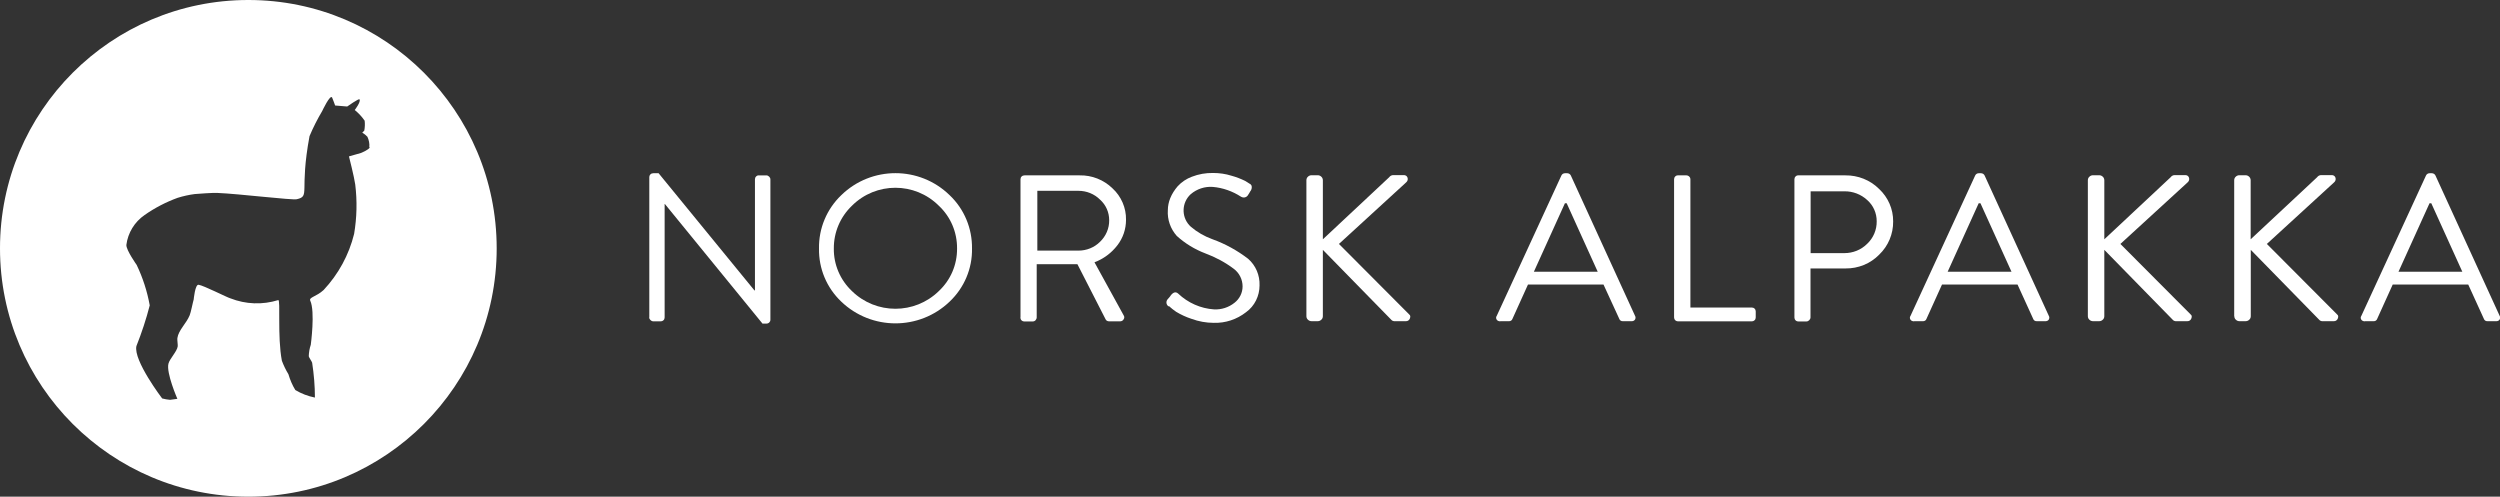
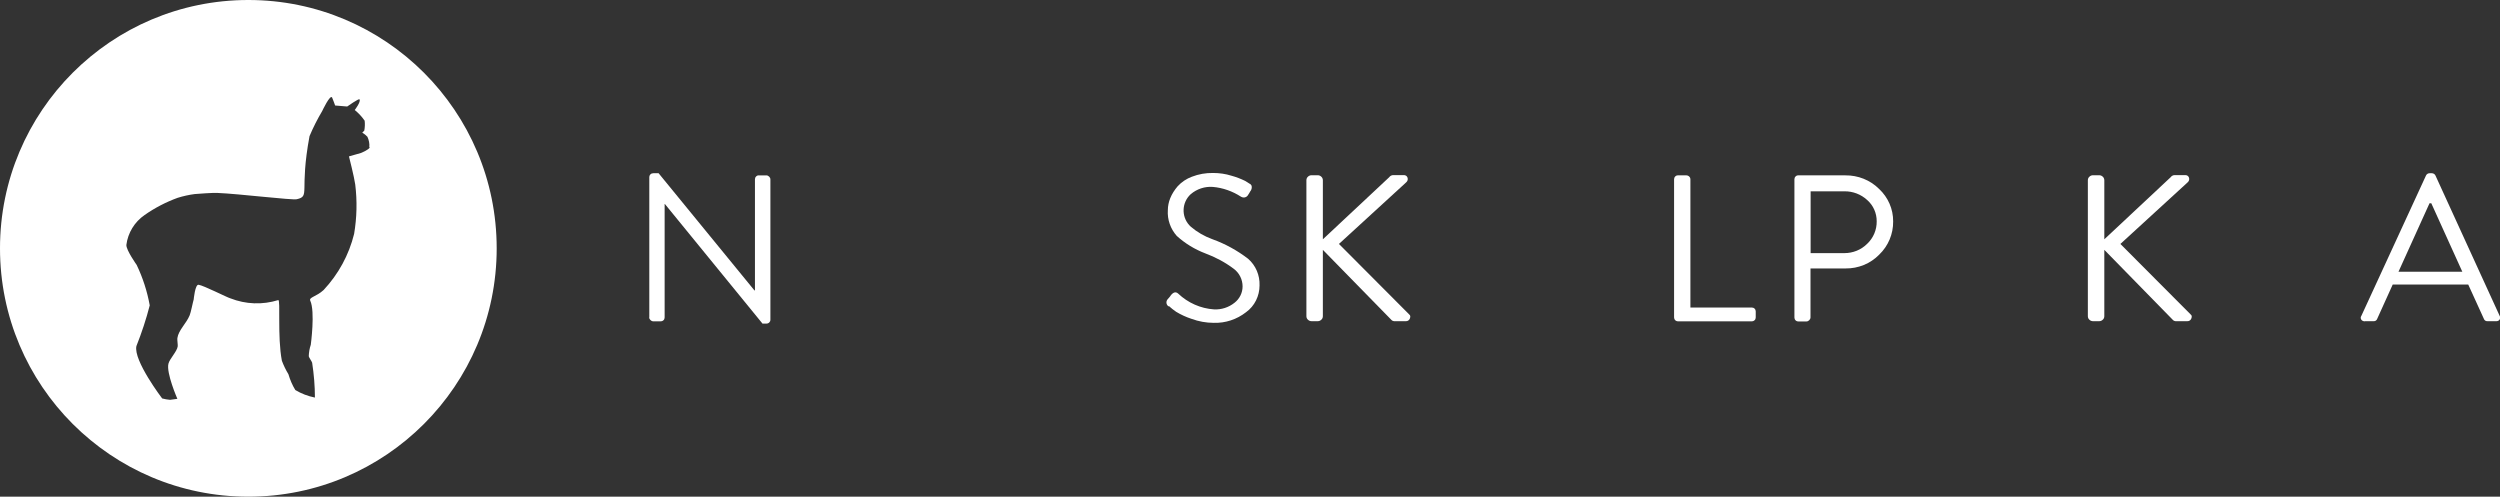
<svg xmlns="http://www.w3.org/2000/svg" id="b" viewBox="0 0 199.02 39.54">
  <rect x="0" y="0" width="199.02" height="39.54" fill="#333333" stroke="none" />
  <defs>
    <style>.r{fill:#fff;}</style>
  </defs>
  <g id="c">
    <g id="d">
      <path id="e" class="r" d="m51.69,25.26v-11.17c0-.08.03-.15.09-.21.06-.06.14-.09.23-.09h.42l7.63,9.33h.04v-8.85c0-.08.03-.16.09-.22.06-.06.14-.1.23-.09h.59c.08,0,.16.04.22.1.06.06.1.13.1.22v11.18c0,.08-.03.15-.09.21-.06.06-.14.09-.23.09h-.31l-7.77-9.52h-.02v9.03c0,.08-.03.17-.09.22-.06.06-.14.09-.23.09h-.59c-.08,0-.16-.04-.22-.1-.06-.06-.1-.13-.1-.22" />
-       <path id="f" class="r" d="m66.97,24.01c-1.16-1.1-1.8-2.63-1.77-4.23-.03-1.6.62-3.14,1.77-4.24,2.4-2.34,6.23-2.34,8.63,0,1.16,1.1,1.8,2.64,1.78,4.24.03,1.6-.62,3.13-1.78,4.23-2.41,2.31-6.22,2.31-8.63,0m.85-7.63c-.93.89-1.45,2.12-1.44,3.4-.02,1.28.51,2.51,1.44,3.39,1.92,1.88,5,1.88,6.92,0,.94-.88,1.46-2.1,1.45-3.39.01-1.29-.51-2.52-1.45-3.4-1.91-1.91-5.01-1.91-6.92,0" />
-       <path id="g" class="r" d="m81.24,25.26v-10.99c0-.08.03-.17.09-.22.06-.06.14-.09.23-.09h4.39c.97-.02,1.91.35,2.61,1.03.7.64,1.1,1.56,1.08,2.51,0,.74-.24,1.45-.69,2.03-.47.61-1.1,1.08-1.82,1.35l2.32,4.22c.07.1.07.22,0,.32-.06.11-.18.17-.3.16h-.86c-.11,0-.22-.05-.27-.15l-2.25-4.4h-3.24v4.24c0,.08-.04.16-.09.22-.06.07-.14.1-.23.1h-.66c-.09,0-.17-.03-.23-.09-.06-.06-.09-.14-.09-.22m1.34-5.33h3.29c.64,0,1.26-.25,1.71-.7.47-.45.74-1.07.73-1.72,0-.63-.26-1.22-.73-1.64-.45-.45-1.07-.7-1.71-.7h-3.28v4.76Z" />
      <path id="h" class="r" d="m93.04,24.4c-.18-.11-.24-.35-.12-.53,0-.01.01-.02.02-.03.05-.05.09-.1.14-.16.06-.07.1-.12.12-.16.2-.26.4-.32.59-.15.78.74,1.79,1.19,2.86,1.26.59.03,1.17-.16,1.63-.53.4-.31.64-.79.64-1.3,0-.55-.26-1.07-.7-1.4-.69-.52-1.46-.93-2.27-1.23-.84-.32-1.61-.79-2.27-1.39-.5-.56-.76-1.3-.71-2.05,0-.33.07-.65.19-.95.14-.35.35-.67.59-.95.31-.34.7-.6,1.13-.76.54-.21,1.11-.31,1.69-.3.5,0,1,.07,1.47.22.37.1.73.24,1.08.41l.35.22c.08.03.14.1.17.18.03.13,0,.27-.07.38-.03.03-.06.09-.1.16s-.08.12-.1.16c-.1.2-.34.28-.53.18-.02,0-.04-.02-.06-.03-.67-.43-1.43-.7-2.22-.77-.64-.05-1.28.16-1.77.58-.71.65-.76,1.76-.11,2.47.04.04.07.08.11.11.51.44,1.09.77,1.72,1,1.03.37,1.99.9,2.85,1.56.61.53.94,1.32.91,2.12,0,.84-.39,1.64-1.07,2.13-.74.58-1.65.88-2.58.85-.6,0-1.2-.11-1.77-.32-.43-.14-.84-.33-1.22-.56-.2-.14-.4-.29-.58-.46" />
      <path id="i" class="r" d="m104,25.18v-10.83c0-.11.04-.21.12-.28.08-.08.18-.12.29-.12h.49c.11,0,.21.04.29.12.08.07.12.18.12.28v4.7l5.28-4.94c.07-.1.19-.17.32-.17h.83c.14-.01.27.07.31.2.05.14,0,.29-.11.38l-5.35,4.9,5.61,5.63c.08.06.09.16.04.3-.05.14-.18.23-.33.22h-.86c-.11.01-.23-.03-.3-.12l-5.44-5.56v5.28c0,.11-.04.21-.12.28-.08.08-.18.12-.29.12h-.49c-.11,0-.21-.04-.29-.12-.08-.07-.12-.17-.12-.28" />
-       <path id="j" class="r" d="m119.43,25.58c-.11,0-.22-.04-.28-.13-.06-.09-.07-.21,0-.3l5.15-11.18c.05-.11.16-.18.29-.18h.17c.12,0,.24.07.29.18l5.11,11.17c.06.09.05.21,0,.3-.06.09-.17.14-.28.13h-.68c-.13.01-.25-.06-.29-.18l-1.26-2.74h-6.01l-1.24,2.74c-.04.12-.16.19-.29.18h-.68Zm2.68-3.95h5.08l-2.47-5.45h-.14l-2.47,5.45Z" />
      <path id="k" class="r" d="m133.27,25.26v-10.99c0-.08.03-.16.09-.22.06-.06.14-.1.23-.09h.66c.09,0,.17.04.23.1.06.06.09.13.09.22v10.2h4.88c.09,0,.17.03.23.09.06.06.09.14.09.22v.48c0,.08-.03.17-.09.22-.06.06-.14.09-.23.09h-5.86c-.09,0-.17-.03-.23-.09-.06-.06-.09-.14-.09-.22" />
      <path id="l" class="r" d="m142.85,25.26v-10.99c0-.08.03-.16.09-.22.06-.06.14-.1.23-.09h3.74c1-.01,1.97.37,2.68,1.08.72.67,1.13,1.61,1.12,2.59.01,1-.39,1.95-1.11,2.64-.7.72-1.67,1.11-2.67,1.1h-2.8v3.9c0,.08-.04.16-.1.22-.06.06-.14.1-.22.1h-.64c-.09,0-.17-.03-.23-.09-.06-.06-.09-.14-.09-.22m1.29-5.13h2.69c.68,0,1.33-.26,1.81-.74.5-.47.77-1.12.76-1.8,0-.65-.27-1.26-.76-1.69-.49-.45-1.14-.7-1.81-.69h-2.69v4.91Z" />
-       <path id="m" class="r" d="m152.37,25.58c-.11,0-.22-.04-.28-.13-.06-.09-.07-.21,0-.3l5.15-11.18c.05-.11.16-.18.29-.18h.17c.12,0,.24.07.29.18l5.11,11.17c.06.09.05.21,0,.3-.06.09-.17.14-.28.13h-.67c-.13.01-.25-.06-.29-.18l-1.25-2.74h-6.01l-1.24,2.74c-.04.12-.16.19-.29.18h-.68Zm2.68-3.95h5.08l-2.47-5.45h-.14l-2.47,5.45Z" />
      <path id="n" class="r" d="m166.21,25.18v-10.83c0-.11.04-.21.12-.28.08-.08.18-.12.29-.12h.49c.11,0,.21.04.29.12.08.07.12.18.12.28v4.7l5.28-4.94c.07-.1.19-.17.32-.17h.83c.14-.01.27.07.31.2.05.14,0,.29-.11.38l-5.35,4.9,5.61,5.63c.08.06.09.16.04.3-.05.14-.18.23-.33.22h-.86c-.11.01-.23-.03-.3-.12l-5.44-5.56v5.28c0,.11-.04.21-.12.28-.08.08-.18.12-.29.12h-.49c-.11,0-.21-.04-.29-.12-.08-.07-.12-.17-.12-.28" />
-       <path id="o" class="r" d="m177.86,25.18v-10.83c0-.11.04-.21.12-.28.08-.08.18-.12.29-.12h.49c.11,0,.21.04.29.12.08.07.12.18.12.28v4.7l5.29-4.94c.07-.1.19-.17.32-.17h.83c.14-.01.27.07.31.2.05.14,0,.29-.11.38l-5.35,4.9,5.61,5.63c.08.06.09.16.04.3-.05.14-.18.23-.33.22h-.86c-.11.01-.23-.03-.3-.12l-5.44-5.56v5.28c0,.11-.04.21-.12.28-.08.08-.18.12-.29.12h-.49c-.11,0-.21-.04-.29-.12-.08-.07-.12-.17-.12-.28" />
-       <path id="p" class="r" d="m188.26,25.58c-.11,0-.22-.04-.28-.13-.06-.09-.07-.21,0-.3l5.15-11.18c.05-.11.16-.18.29-.18h.17c.12,0,.24.07.29.18l5.11,11.17c.06.09.05.21,0,.3-.06.09-.17.14-.28.13h-.68c-.13.01-.25-.06-.29-.18l-1.25-2.74h-6.01l-1.24,2.74c-.04.12-.16.19-.29.18h-.67Zm2.68-3.95h5.08l-2.47-5.45h-.14l-2.47,5.45Z" />
+       <path id="p" class="r" d="m188.26,25.58c-.11,0-.22-.04-.28-.13-.06-.09-.07-.21,0-.3l5.15-11.18c.05-.11.16-.18.29-.18h.17c.12,0,.24.07.29.18l5.11,11.17c.06.09.05.21,0,.3-.06.09-.17.14-.28.13h-.68c-.13.01-.25-.06-.29-.18l-1.25-2.74h-6.01l-1.24,2.74c-.04.12-.16.19-.29.18h-.67Zm2.68-3.95h5.08l-2.47-5.45h-.14l-2.47,5.45" />
      <path id="q" class="r" d="m19.77,0C8.85,0,0,8.85,0,19.77c0,10.92,8.85,19.77,19.77,19.77,10.92,0,19.77-8.85,19.77-19.77C39.54,8.85,30.69,0,19.77,0m9.67,11.73c-.08.2-.71.45-.71.45l-.95.27s.42,1.65.5,2.24c.16,1.31.13,2.63-.09,3.93-.41,1.67-1.25,3.21-2.43,4.47-.59.54-1.19.57-1.06.85.4.86.04,3.51.04,3.51-.1.29-.15.6-.16.91.03.14.23.38.27.52.14.92.22,1.84.22,2.77-.55-.11-1.08-.31-1.56-.6-.24-.39-.42-.82-.55-1.26-.21-.34-.38-.7-.52-1.07-.37-1.93-.09-4.89-.29-4.83-1.25.39-2.59.34-3.81-.14-.24-.06-2.14-1.03-2.53-1.08-.28-.05-.39,1.17-.39,1.17-.05.14-.23,1.06-.32,1.26-.27.66-.89,1.18-.98,1.82-.02.13.04.51.03.64-.05.42-.64.99-.74,1.39-.19.74.71,2.8.71,2.8,0,0-.45.07-.58.08-.21-.02-.42-.05-.63-.11,0,0-2.31-3.03-2.05-4.17.42-1.06.78-2.14,1.06-3.24-.2-1.11-.55-2.2-1.04-3.22,0,0-.84-1.18-.82-1.59.12-.96.65-1.83,1.45-2.38.81-.57,1.7-1.03,2.63-1.37.45-.14.9-.24,1.36-.3.35-.03,1.46-.11,1.81-.09,1.73.07,5.96.59,6.32.5,1.09-.25.19-.6,1.01-5.02.29-.69.63-1.36,1.01-2,0,0,.64-1.37.79-1.07.03.05.24.63.24.63l.96.08s.93-.66.98-.57c.13.19-.38.85-.38.85.3.24.57.53.79.85.03.26.02.53-.03.79l-.16.16c.15.09.29.2.41.33.12.26.18.55.15.83" />
    </g>
  </g>
</svg>